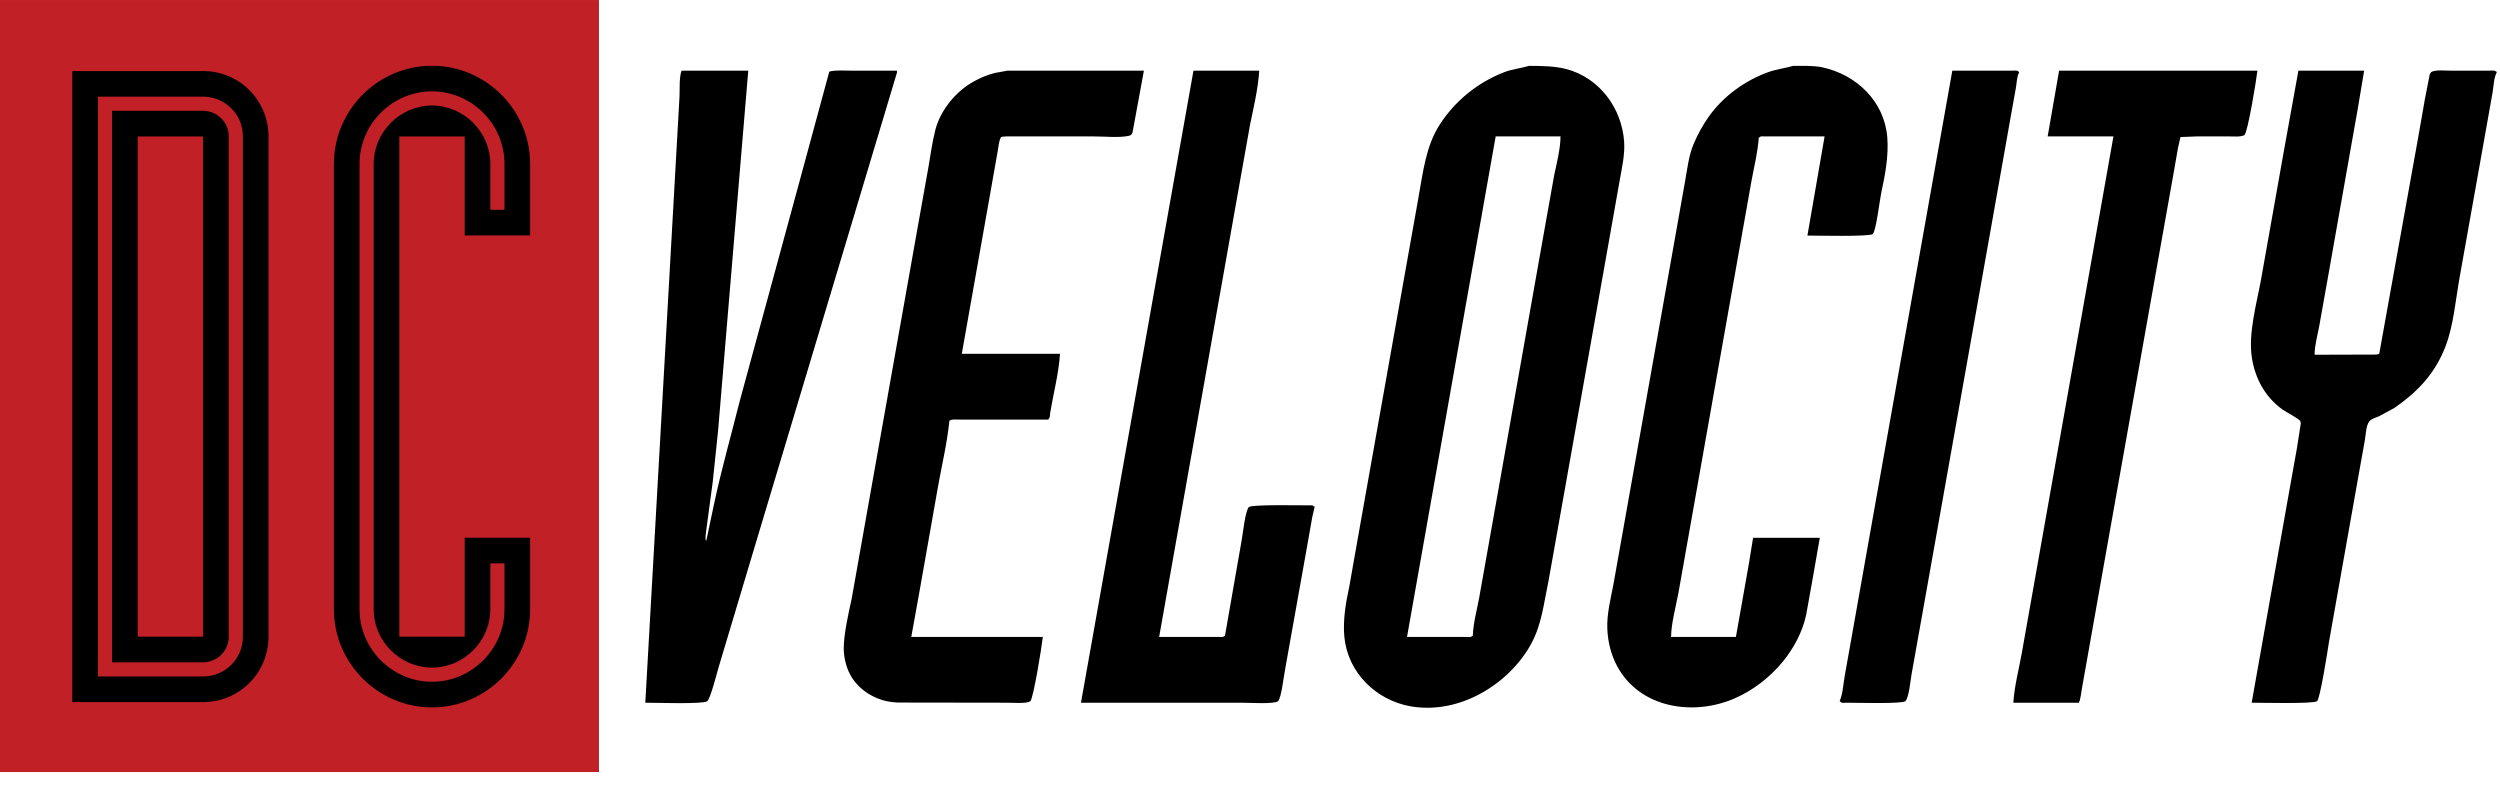
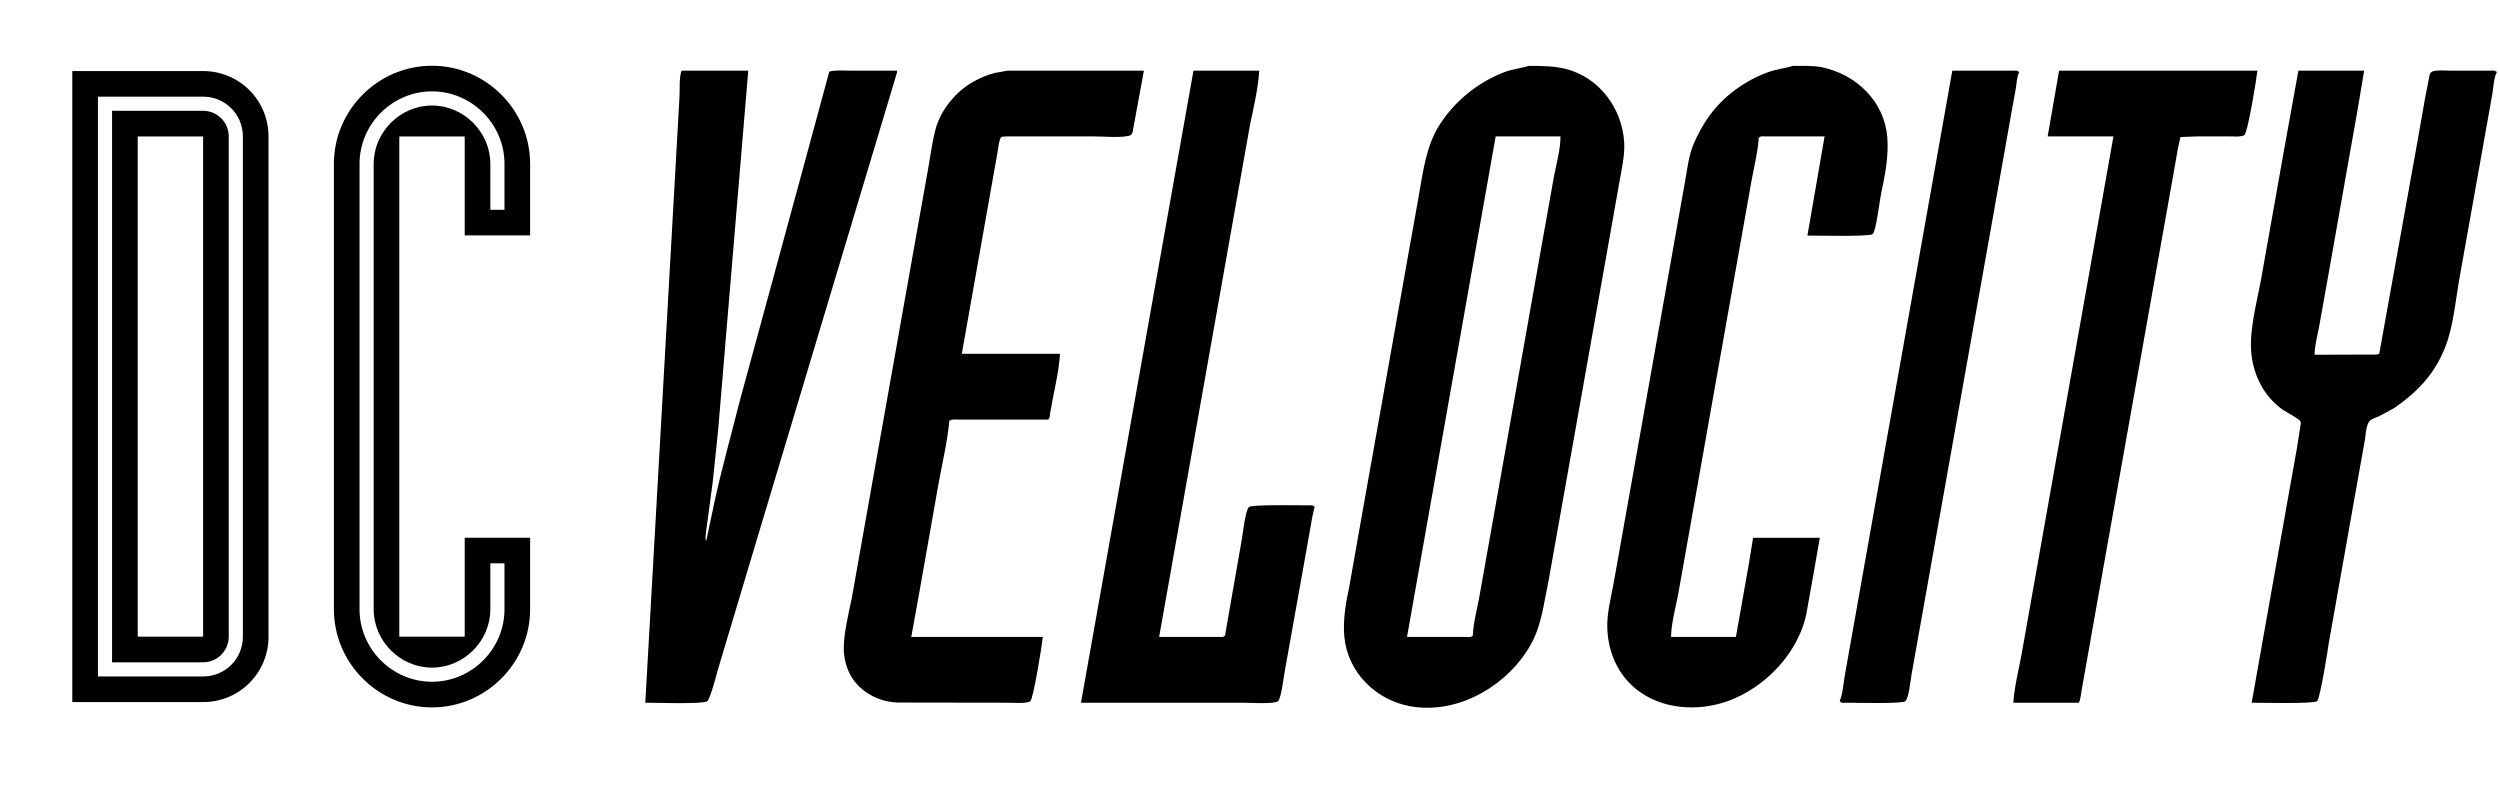
<svg xmlns="http://www.w3.org/2000/svg" width="145" height="46" viewBox="0 0 145 46" fill="none">
  <g clip-path="url(#clip0_9447_2153)">
-     <path d="M34.74 44.777H0V0.001H34.74V44.777Z" fill="#C02026" />
-     <path d="M104.001 3.821C104.576 3.821 105.199 3.797 105.707 3.908C107.664 4.331 109.298 5.872 109.463 7.968C109.549 9.083 109.326 10.19 109.113 11.18C109.027 11.574 108.813 13.401 108.619 13.575C108.439 13.736 105.352 13.663 104.83 13.663C105.162 11.747 105.493 9.831 105.826 7.913H102.397C102.321 7.913 102.066 7.88 102.066 7.968H102.01C101.953 8.834 101.732 9.686 101.583 10.513C101.288 12.172 100.994 13.831 100.699 15.49C99.84 20.335 98.981 25.182 98.123 30.026C97.865 31.483 97.607 32.94 97.348 34.395C97.21 35.14 96.923 36.185 96.923 36.942H100.683C100.93 35.544 101.179 34.146 101.426 32.746C101.511 32.228 101.595 31.709 101.679 31.191H105.549C105.411 31.986 105.273 32.781 105.133 33.574C105.008 34.27 104.884 34.969 104.757 35.665C104.541 36.658 104.037 37.603 103.397 38.383C102.636 39.307 101.666 40.045 100.614 40.505C98.17 41.567 95.093 41.049 93.796 38.64C93.46 38.018 93.261 37.282 93.225 36.498C93.182 35.595 93.436 34.678 93.588 33.842C93.884 32.183 94.18 30.524 94.473 28.866C95.357 23.889 96.242 18.913 97.127 13.936C97.329 12.794 97.533 11.652 97.735 10.508C97.863 9.791 97.951 9.014 98.224 8.367C98.461 7.802 98.748 7.277 99.106 6.771C99.952 5.565 101.251 4.652 102.571 4.179C103.021 4.016 103.531 3.96 104.001 3.821ZM39.528 4.098H43.399C42.815 11.065 42.231 18.033 41.647 25C41.544 25.976 41.443 26.953 41.341 27.927C41.218 28.85 41.096 29.773 40.971 30.693C40.961 30.789 40.864 31.357 40.966 31.357C41.126 30.6 41.287 29.843 41.446 29.087C41.871 27.124 42.414 25.218 42.899 23.283C44.052 19.048 45.205 14.812 46.357 10.576C46.938 8.435 47.518 6.294 48.099 4.153C48.455 4.053 48.969 4.098 49.37 4.098H52.025V4.208C49.286 13.333 46.549 22.46 43.81 31.585C43.105 33.942 42.4 36.3 41.693 38.657C41.591 38.982 41.211 40.53 41.014 40.674C40.765 40.852 37.98 40.757 37.427 40.757C37.885 32.665 38.343 24.573 38.799 16.481C38.965 13.532 39.131 10.584 39.297 7.635C39.335 6.952 39.374 6.271 39.412 5.589C39.433 5.119 39.385 4.523 39.528 4.098ZM58.438 4.098H66.346C66.126 5.288 65.909 6.48 65.689 7.671C65.639 7.801 65.599 7.851 65.454 7.882C64.868 7.999 64.101 7.913 63.47 7.913H58.825C58.71 7.913 58.051 7.889 58.051 7.968C57.932 8.184 57.92 8.49 57.872 8.739C57.742 9.477 57.613 10.214 57.481 10.951C56.916 14.14 56.351 17.33 55.784 20.52H61.48C61.404 21.686 61.096 22.816 60.911 23.944C60.896 24.031 60.904 24.28 60.816 24.28V24.335H55.674C55.568 24.335 55.121 24.304 55.121 24.39H55.065C54.943 25.657 54.639 26.915 54.417 28.152C54.056 30.196 53.695 32.24 53.334 34.284C53.174 35.171 53.014 36.057 52.854 36.942H60.484C60.438 37.41 59.938 40.534 59.755 40.672C59.544 40.83 58.661 40.75 58.328 40.757C56.246 40.754 54.164 40.752 52.08 40.748C51.786 40.734 51.452 40.69 51.188 40.608C50.39 40.363 49.678 39.846 49.287 39.082C49.085 38.69 48.945 38.154 48.938 37.658C48.925 36.81 49.222 35.533 49.398 34.723C49.655 33.272 49.913 31.82 50.171 30.367C51.209 24.521 52.249 18.678 53.288 12.832C53.469 11.818 53.65 10.804 53.832 9.79C53.967 9.04 54.063 8.253 54.252 7.529C54.547 6.384 55.449 5.281 56.505 4.711C56.878 4.507 57.3 4.324 57.723 4.227C57.961 4.184 58.2 4.141 58.438 4.098ZM69.221 4.098H73.036C72.969 5.136 72.718 6.204 72.509 7.199C72.21 8.875 71.913 10.552 71.614 12.228C70.609 17.902 69.603 23.578 68.595 29.253C68.141 31.815 67.686 34.379 67.23 36.942H70.659C70.747 36.942 70.99 36.981 70.99 36.886H71.046C71.373 35.023 71.699 33.161 72.023 31.298C72.096 30.889 72.217 29.691 72.428 29.413C72.547 29.253 75.419 29.311 75.856 29.311C75.943 29.311 76.188 29.282 76.188 29.366H76.243V29.422C76.201 29.605 76.159 29.788 76.115 29.971C76.005 30.598 75.894 31.226 75.783 31.851C75.374 34.139 74.965 36.428 74.555 38.716C74.477 39.072 74.32 40.51 74.125 40.67C73.902 40.852 72.44 40.757 72.041 40.757H62.696C64.872 28.537 67.047 16.317 69.221 4.098ZM113.234 4.098H116.718C116.805 4.098 117.05 4.068 117.05 4.153H117.105V4.208C116.974 4.445 116.971 4.817 116.923 5.09C116.832 5.587 116.744 6.086 116.654 6.584C116.247 8.887 115.838 11.191 115.429 13.494C114.161 20.627 112.892 27.761 111.623 34.894C111.372 36.295 111.123 37.699 110.872 39.1C110.814 39.423 110.712 40.501 110.508 40.67C110.302 40.836 107.602 40.757 107.097 40.757C107.017 40.757 106.765 40.798 106.765 40.701H106.71V40.646C106.891 40.209 106.912 39.641 107.002 39.155C107.147 38.343 107.292 37.533 107.436 36.72C107.937 33.9 108.438 31.082 108.937 28.262C110.37 20.207 111.802 12.153 113.234 4.098ZM119.428 4.098H130.929C130.882 4.566 130.365 7.735 130.17 7.84C129.952 7.954 129.55 7.911 129.27 7.911C128.643 7.911 128.017 7.913 127.39 7.913C127.098 7.925 126.806 7.937 126.514 7.947C126.453 7.96 126.45 7.965 126.45 8.023C126.408 8.207 126.367 8.39 126.325 8.573C126.232 9.107 126.139 9.641 126.045 10.175C125.714 12.036 125.382 13.898 125.05 15.759C124.026 21.511 123.002 27.264 121.978 33.016C121.57 35.319 121.162 37.623 120.753 39.926C120.734 40.047 120.644 40.701 120.588 40.701V40.757H116.774C116.832 39.812 117.088 38.851 117.254 37.934C117.55 36.274 117.845 34.616 118.138 32.957C119.198 26.987 120.257 21.017 121.315 15.046C121.736 12.668 122.158 10.29 122.579 7.913H118.764C118.985 6.641 119.206 5.369 119.428 4.098ZM133.307 4.098H137.121C136.997 4.835 136.874 5.573 136.75 6.311C136.607 7.123 136.463 7.935 136.318 8.747C135.898 11.122 135.479 13.496 135.059 15.87C134.874 16.901 134.691 17.935 134.506 18.966C134.411 19.474 134.247 20.041 134.247 20.575C135.407 20.572 136.568 20.568 137.728 20.565C137.821 20.559 138.006 20.572 138.006 20.464C138.756 16.298 139.506 12.132 140.256 7.965C140.385 7.227 140.515 6.491 140.643 5.753C140.735 5.28 140.827 4.806 140.92 4.331C140.942 4.264 140.996 4.177 141.067 4.151C141.346 4.044 141.825 4.098 142.154 4.098H144.365C144.455 4.098 144.753 4.061 144.753 4.153H144.807V4.208C144.643 4.507 144.626 5.019 144.569 5.366C144.419 6.213 144.268 7.059 144.118 7.904C143.634 10.617 143.15 13.33 142.666 16.043C142.424 17.377 142.31 18.863 141.842 20.084C141.241 21.646 140.263 22.695 138.881 23.656C138.585 23.817 138.29 23.979 137.992 24.14C137.825 24.21 137.532 24.29 137.415 24.445C137.234 24.686 137.216 25.187 137.168 25.494C137.026 26.287 136.885 27.081 136.742 27.874C136.185 31.006 135.63 34.139 135.074 37.272C135.008 37.722 134.57 40.515 134.39 40.668C134.195 40.833 131.13 40.757 130.597 40.757C131.285 36.888 131.972 33.019 132.658 29.149C132.843 28.117 133.028 27.086 133.212 26.052C133.289 25.555 133.368 25.057 133.446 24.558C133.44 24.518 133.433 24.478 133.424 24.439C133.365 24.293 132.565 23.884 132.387 23.754C131.391 23.035 130.815 21.994 130.616 20.793C130.379 19.381 130.886 17.596 131.132 16.259C131.572 13.788 132.01 11.317 132.449 8.844C132.734 7.261 133.021 5.681 133.307 4.098ZM88.684 3.821C89.447 3.821 90.188 3.835 90.836 4.003C92.74 4.495 94.077 6.254 94.202 8.245C94.247 8.976 94.07 9.744 93.953 10.403C93.695 11.859 93.438 13.316 93.179 14.771C92.386 19.231 91.594 23.692 90.801 28.152C90.473 29.995 90.145 31.841 89.816 33.684C89.541 34.982 89.424 36.199 88.824 37.313C87.565 39.649 84.655 41.486 81.776 40.959C79.796 40.596 78.168 38.999 77.973 36.94C77.876 35.934 78.071 34.899 78.262 34.004C78.472 32.809 78.685 31.613 78.896 30.415C79.83 25.163 80.765 19.91 81.7 14.655C81.885 13.624 82.07 12.592 82.253 11.559C82.531 10.014 82.692 8.476 83.514 7.211C84.42 5.813 85.752 4.761 87.259 4.182C87.708 4.008 88.211 3.961 88.684 3.821ZM86.749 7.913C85.035 17.589 83.321 27.265 81.607 36.942H85.035C85.123 36.942 85.367 36.981 85.367 36.886H85.422C85.445 36.147 85.662 35.383 85.792 34.671C86.087 33.013 86.383 31.353 86.677 29.695C87.59 24.535 88.504 19.378 89.419 14.218C89.662 12.857 89.906 11.495 90.148 10.132C90.288 9.48 90.509 8.608 90.509 7.913H86.749ZM5.68 5.607H11.78C13.062 5.607 14.087 6.632 14.087 7.914V36.928C14.087 38.209 13.062 39.235 11.78 39.235H5.68V5.607ZM4.193 40.721H11.78C13.882 40.721 15.574 39.03 15.574 36.928V7.914C15.574 5.812 13.882 4.121 11.78 4.121H4.193V40.721ZM6.5 38.414H11.78C12.6 38.414 13.267 37.748 13.267 36.928V7.914C13.267 7.093 12.6 6.427 11.78 6.427H6.5V38.414ZM7.987 7.914H11.78V36.928H7.987V7.914ZM20.853 9.503C20.853 7.196 22.75 5.299 25.056 5.299C27.363 5.299 29.26 7.196 29.26 9.503V12.168H28.44V9.503C28.44 7.658 26.902 6.12 25.056 6.12C23.211 6.12 21.673 7.658 21.673 9.503V35.339C21.673 37.184 23.211 38.722 25.056 38.722C26.902 38.722 28.44 37.184 28.44 35.339V32.673H29.26V35.339C29.26 37.645 27.363 39.542 25.056 39.542C22.75 39.542 20.853 37.645 20.853 35.339V9.503ZM19.366 35.339C19.366 38.466 21.93 41.029 25.056 41.029C28.183 41.029 30.747 38.466 30.747 35.339V31.187H26.953V36.928H23.16V7.914H26.953V13.655H30.747V9.503C30.747 6.376 28.183 3.813 25.056 3.813C21.93 3.813 19.366 6.376 19.366 9.503V35.339Z" fill="black" />
+     <path d="M104.001 3.821C104.576 3.821 105.199 3.797 105.707 3.908C107.664 4.331 109.298 5.872 109.463 7.968C109.549 9.083 109.326 10.19 109.113 11.18C109.027 11.574 108.813 13.401 108.619 13.575C108.439 13.736 105.352 13.663 104.83 13.663C105.162 11.747 105.493 9.831 105.826 7.913H102.397C102.321 7.913 102.066 7.88 102.066 7.968H102.01C101.953 8.834 101.732 9.686 101.583 10.513C101.288 12.172 100.994 13.831 100.699 15.49C99.84 20.335 98.981 25.182 98.123 30.026C97.865 31.483 97.607 32.94 97.348 34.395C97.21 35.14 96.923 36.185 96.923 36.942H100.683C100.93 35.544 101.179 34.146 101.426 32.746C101.511 32.228 101.595 31.709 101.679 31.191H105.549C105.411 31.986 105.273 32.781 105.133 33.574C105.008 34.27 104.884 34.969 104.757 35.665C104.541 36.658 104.037 37.603 103.397 38.383C102.636 39.307 101.666 40.045 100.614 40.505C98.17 41.567 95.093 41.049 93.796 38.64C93.46 38.018 93.261 37.282 93.225 36.498C93.182 35.595 93.436 34.678 93.588 33.842C93.884 32.183 94.18 30.524 94.473 28.866C95.357 23.889 96.242 18.913 97.127 13.936C97.329 12.794 97.533 11.652 97.735 10.508C97.863 9.791 97.951 9.014 98.224 8.367C98.461 7.802 98.748 7.277 99.106 6.771C99.952 5.565 101.251 4.652 102.571 4.179C103.021 4.016 103.531 3.96 104.001 3.821ZM39.528 4.098H43.399C42.815 11.065 42.231 18.033 41.647 25C41.544 25.976 41.443 26.953 41.341 27.927C41.218 28.85 41.096 29.773 40.971 30.693C40.961 30.789 40.864 31.357 40.966 31.357C41.126 30.6 41.287 29.843 41.446 29.087C41.871 27.124 42.414 25.218 42.899 23.283C44.052 19.048 45.205 14.812 46.357 10.576C46.938 8.435 47.518 6.294 48.099 4.153C48.455 4.053 48.969 4.098 49.37 4.098H52.025V4.208C49.286 13.333 46.549 22.46 43.81 31.585C43.105 33.942 42.4 36.3 41.693 38.657C41.591 38.982 41.211 40.53 41.014 40.674C40.765 40.852 37.98 40.757 37.427 40.757C37.885 32.665 38.343 24.573 38.799 16.481C38.965 13.532 39.131 10.584 39.297 7.635C39.335 6.952 39.374 6.271 39.412 5.589C39.433 5.119 39.385 4.523 39.528 4.098ZM58.438 4.098H66.346C66.126 5.288 65.909 6.48 65.689 7.671C65.639 7.801 65.599 7.851 65.454 7.882C64.868 7.999 64.101 7.913 63.47 7.913H58.825C58.71 7.913 58.051 7.889 58.051 7.968C57.932 8.184 57.92 8.49 57.872 8.739C57.742 9.477 57.613 10.214 57.481 10.951C56.916 14.14 56.351 17.33 55.784 20.52H61.48C61.404 21.686 61.096 22.816 60.911 23.944C60.896 24.031 60.904 24.28 60.816 24.28V24.335H55.674C55.568 24.335 55.121 24.304 55.121 24.39H55.065C54.943 25.657 54.639 26.915 54.417 28.152C54.056 30.196 53.695 32.24 53.334 34.284C53.174 35.171 53.014 36.057 52.854 36.942H60.484C60.438 37.41 59.938 40.534 59.755 40.672C59.544 40.83 58.661 40.75 58.328 40.757C56.246 40.754 54.164 40.752 52.08 40.748C51.786 40.734 51.452 40.69 51.188 40.608C50.39 40.363 49.678 39.846 49.287 39.082C49.085 38.69 48.945 38.154 48.938 37.658C48.925 36.81 49.222 35.533 49.398 34.723C49.655 33.272 49.913 31.82 50.171 30.367C51.209 24.521 52.249 18.678 53.288 12.832C53.469 11.818 53.65 10.804 53.832 9.79C53.967 9.04 54.063 8.253 54.252 7.529C54.547 6.384 55.449 5.281 56.505 4.711C56.878 4.507 57.3 4.324 57.723 4.227C57.961 4.184 58.2 4.141 58.438 4.098ZM69.221 4.098H73.036C72.969 5.136 72.718 6.204 72.509 7.199C72.21 8.875 71.913 10.552 71.614 12.228C70.609 17.902 69.603 23.578 68.595 29.253C68.141 31.815 67.686 34.379 67.23 36.942H70.659C70.747 36.942 70.99 36.981 70.99 36.886H71.046C71.373 35.023 71.699 33.161 72.023 31.298C72.096 30.889 72.217 29.691 72.428 29.413C72.547 29.253 75.419 29.311 75.856 29.311C75.943 29.311 76.188 29.282 76.188 29.366H76.243V29.422C76.201 29.605 76.159 29.788 76.115 29.971C76.005 30.598 75.894 31.226 75.783 31.851C75.374 34.139 74.965 36.428 74.555 38.716C74.477 39.072 74.32 40.51 74.125 40.67C73.902 40.852 72.44 40.757 72.041 40.757H62.696C64.872 28.537 67.047 16.317 69.221 4.098ZM113.234 4.098H116.718C116.805 4.098 117.05 4.068 117.05 4.153H117.105V4.208C116.974 4.445 116.971 4.817 116.923 5.09C116.832 5.587 116.744 6.086 116.654 6.584C116.247 8.887 115.838 11.191 115.429 13.494C114.161 20.627 112.892 27.761 111.623 34.894C111.372 36.295 111.123 37.699 110.872 39.1C110.814 39.423 110.712 40.501 110.508 40.67C110.302 40.836 107.602 40.757 107.097 40.757C107.017 40.757 106.765 40.798 106.765 40.701H106.71V40.646C106.891 40.209 106.912 39.641 107.002 39.155C107.937 33.9 108.438 31.082 108.937 28.262C110.37 20.207 111.802 12.153 113.234 4.098ZM119.428 4.098H130.929C130.882 4.566 130.365 7.735 130.17 7.84C129.952 7.954 129.55 7.911 129.27 7.911C128.643 7.911 128.017 7.913 127.39 7.913C127.098 7.925 126.806 7.937 126.514 7.947C126.453 7.96 126.45 7.965 126.45 8.023C126.408 8.207 126.367 8.39 126.325 8.573C126.232 9.107 126.139 9.641 126.045 10.175C125.714 12.036 125.382 13.898 125.05 15.759C124.026 21.511 123.002 27.264 121.978 33.016C121.57 35.319 121.162 37.623 120.753 39.926C120.734 40.047 120.644 40.701 120.588 40.701V40.757H116.774C116.832 39.812 117.088 38.851 117.254 37.934C117.55 36.274 117.845 34.616 118.138 32.957C119.198 26.987 120.257 21.017 121.315 15.046C121.736 12.668 122.158 10.29 122.579 7.913H118.764C118.985 6.641 119.206 5.369 119.428 4.098ZM133.307 4.098H137.121C136.997 4.835 136.874 5.573 136.75 6.311C136.607 7.123 136.463 7.935 136.318 8.747C135.898 11.122 135.479 13.496 135.059 15.87C134.874 16.901 134.691 17.935 134.506 18.966C134.411 19.474 134.247 20.041 134.247 20.575C135.407 20.572 136.568 20.568 137.728 20.565C137.821 20.559 138.006 20.572 138.006 20.464C138.756 16.298 139.506 12.132 140.256 7.965C140.385 7.227 140.515 6.491 140.643 5.753C140.735 5.28 140.827 4.806 140.92 4.331C140.942 4.264 140.996 4.177 141.067 4.151C141.346 4.044 141.825 4.098 142.154 4.098H144.365C144.455 4.098 144.753 4.061 144.753 4.153H144.807V4.208C144.643 4.507 144.626 5.019 144.569 5.366C144.419 6.213 144.268 7.059 144.118 7.904C143.634 10.617 143.15 13.33 142.666 16.043C142.424 17.377 142.31 18.863 141.842 20.084C141.241 21.646 140.263 22.695 138.881 23.656C138.585 23.817 138.29 23.979 137.992 24.14C137.825 24.21 137.532 24.29 137.415 24.445C137.234 24.686 137.216 25.187 137.168 25.494C137.026 26.287 136.885 27.081 136.742 27.874C136.185 31.006 135.63 34.139 135.074 37.272C135.008 37.722 134.57 40.515 134.39 40.668C134.195 40.833 131.13 40.757 130.597 40.757C131.285 36.888 131.972 33.019 132.658 29.149C132.843 28.117 133.028 27.086 133.212 26.052C133.289 25.555 133.368 25.057 133.446 24.558C133.44 24.518 133.433 24.478 133.424 24.439C133.365 24.293 132.565 23.884 132.387 23.754C131.391 23.035 130.815 21.994 130.616 20.793C130.379 19.381 130.886 17.596 131.132 16.259C131.572 13.788 132.01 11.317 132.449 8.844C132.734 7.261 133.021 5.681 133.307 4.098ZM88.684 3.821C89.447 3.821 90.188 3.835 90.836 4.003C92.74 4.495 94.077 6.254 94.202 8.245C94.247 8.976 94.07 9.744 93.953 10.403C93.695 11.859 93.438 13.316 93.179 14.771C92.386 19.231 91.594 23.692 90.801 28.152C90.473 29.995 90.145 31.841 89.816 33.684C89.541 34.982 89.424 36.199 88.824 37.313C87.565 39.649 84.655 41.486 81.776 40.959C79.796 40.596 78.168 38.999 77.973 36.94C77.876 35.934 78.071 34.899 78.262 34.004C78.472 32.809 78.685 31.613 78.896 30.415C79.83 25.163 80.765 19.91 81.7 14.655C81.885 13.624 82.07 12.592 82.253 11.559C82.531 10.014 82.692 8.476 83.514 7.211C84.42 5.813 85.752 4.761 87.259 4.182C87.708 4.008 88.211 3.961 88.684 3.821ZM86.749 7.913C85.035 17.589 83.321 27.265 81.607 36.942H85.035C85.123 36.942 85.367 36.981 85.367 36.886H85.422C85.445 36.147 85.662 35.383 85.792 34.671C86.087 33.013 86.383 31.353 86.677 29.695C87.59 24.535 88.504 19.378 89.419 14.218C89.662 12.857 89.906 11.495 90.148 10.132C90.288 9.48 90.509 8.608 90.509 7.913H86.749ZM5.68 5.607H11.78C13.062 5.607 14.087 6.632 14.087 7.914V36.928C14.087 38.209 13.062 39.235 11.78 39.235H5.68V5.607ZM4.193 40.721H11.78C13.882 40.721 15.574 39.03 15.574 36.928V7.914C15.574 5.812 13.882 4.121 11.78 4.121H4.193V40.721ZM6.5 38.414H11.78C12.6 38.414 13.267 37.748 13.267 36.928V7.914C13.267 7.093 12.6 6.427 11.78 6.427H6.5V38.414ZM7.987 7.914H11.78V36.928H7.987V7.914ZM20.853 9.503C20.853 7.196 22.75 5.299 25.056 5.299C27.363 5.299 29.26 7.196 29.26 9.503V12.168H28.44V9.503C28.44 7.658 26.902 6.12 25.056 6.12C23.211 6.12 21.673 7.658 21.673 9.503V35.339C21.673 37.184 23.211 38.722 25.056 38.722C26.902 38.722 28.44 37.184 28.44 35.339V32.673H29.26V35.339C29.26 37.645 27.363 39.542 25.056 39.542C22.75 39.542 20.853 37.645 20.853 35.339V9.503ZM19.366 35.339C19.366 38.466 21.93 41.029 25.056 41.029C28.183 41.029 30.747 38.466 30.747 35.339V31.187H26.953V36.928H23.16V7.914H26.953V13.655H30.747V9.503C30.747 6.376 28.183 3.813 25.056 3.813C21.93 3.813 19.366 6.376 19.366 9.503V35.339Z" fill="black" />
  </g>
  <defs>
    <clipPath id="clip0_9447_2153">
      <rect width="144.807" height="45.036" fill="white" />
    </clipPath>
  </defs>
</svg>